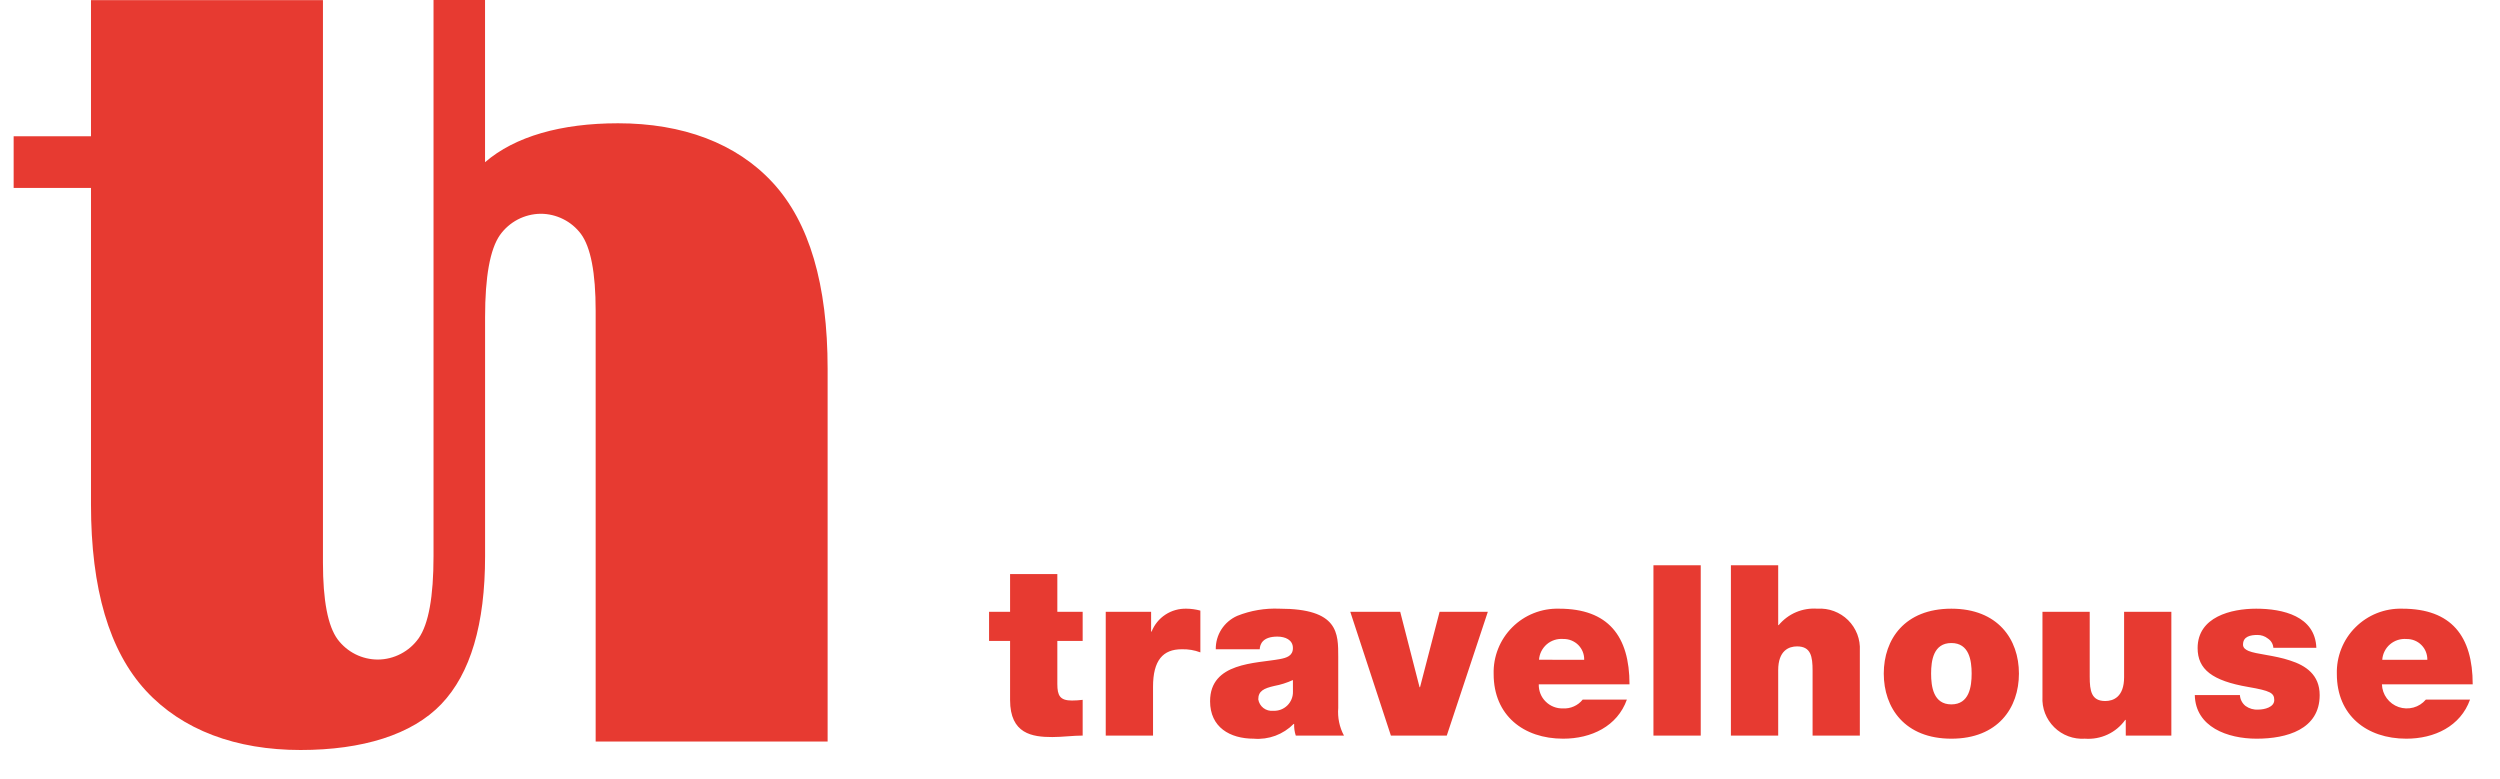
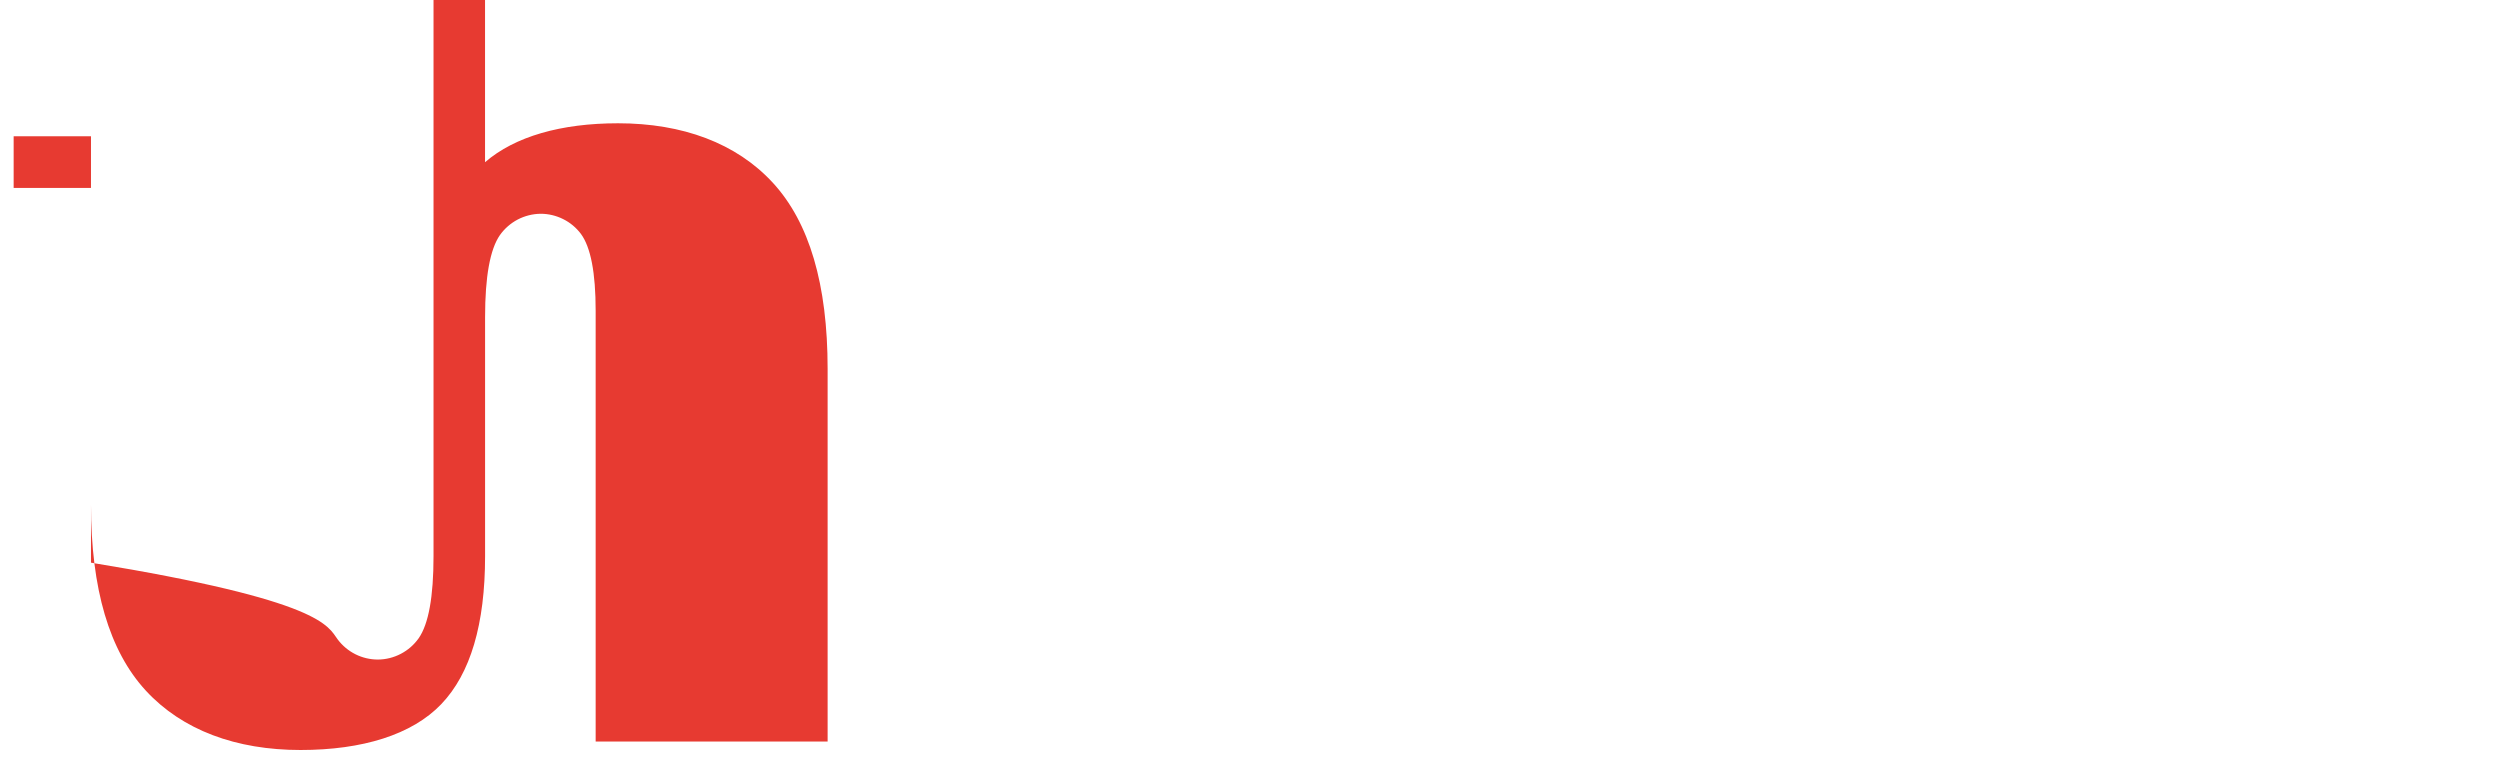
<svg xmlns="http://www.w3.org/2000/svg" width="61" height="19" viewBox="0 0 61 19" fill="none">
-   <path d="M14.534 18.093V7.581C14.534 6.656 14.414 6.03 14.173 5.705C14.059 5.554 13.911 5.43 13.741 5.346C13.571 5.261 13.383 5.216 13.193 5.216C12.998 5.218 12.806 5.266 12.633 5.356C12.46 5.447 12.311 5.577 12.198 5.736C11.957 6.083 11.836 6.751 11.836 7.738V13.353V13.572C11.836 15.232 11.48 16.435 10.767 17.181C10.054 17.927 8.843 18.3 7.334 18.3C5.762 18.3 4.448 17.817 3.557 16.85C2.667 15.883 2.22 14.37 2.22 12.31V4.586H0.333V3.325H2.22V0.004H7.88V13.729C7.88 14.654 8 15.279 8.241 15.604C8.356 15.756 8.503 15.879 8.673 15.964C8.843 16.049 9.031 16.093 9.221 16.093C9.416 16.092 9.608 16.044 9.781 15.953C9.954 15.863 10.103 15.733 10.216 15.573C10.458 15.226 10.578 14.559 10.578 13.571V0H11.835V3.958C12.564 3.328 13.693 3.008 15.08 3.008C16.652 3.008 17.966 3.491 18.857 4.459C19.748 5.426 20.194 6.938 20.194 8.998V18.093H14.534Z" fill="#E73A31" />
-   <path d="M60.334 16.698C60.334 15.522 59.815 14.852 58.615 14.852C58.404 14.846 58.194 14.883 57.997 14.961C57.801 15.039 57.622 15.157 57.473 15.306C57.323 15.455 57.206 15.633 57.128 15.83C57.05 16.026 57.013 16.236 57.019 16.447C57.019 17.454 57.746 18.024 58.714 18.024C59.401 18.024 60.036 17.722 60.269 17.07H59.191C59.112 17.164 59.006 17.232 58.888 17.264C58.769 17.296 58.643 17.292 58.527 17.252C58.411 17.212 58.31 17.137 58.237 17.038C58.164 16.939 58.123 16.821 58.119 16.698L60.334 16.698ZM59.227 16.099H58.127C58.132 16.026 58.151 15.956 58.184 15.891C58.216 15.826 58.262 15.768 58.317 15.721C58.372 15.674 58.437 15.638 58.506 15.616C58.575 15.594 58.648 15.586 58.721 15.592C58.788 15.591 58.854 15.603 58.916 15.628C58.978 15.653 59.035 15.69 59.082 15.738C59.129 15.785 59.167 15.841 59.191 15.903C59.216 15.966 59.228 16.032 59.227 16.099ZM54.73 15.726C54.73 15.527 54.916 15.493 55.08 15.493C55.172 15.492 55.263 15.522 55.336 15.58C55.374 15.605 55.407 15.638 55.43 15.678C55.453 15.717 55.467 15.761 55.47 15.807H56.519C56.49 15.033 55.703 14.852 55.05 14.852C54.443 14.852 53.622 15.05 53.622 15.813C53.622 16.331 53.977 16.611 54.857 16.762C55.393 16.855 55.492 16.907 55.492 17.082C55.492 17.256 55.254 17.314 55.102 17.314C54.992 17.322 54.883 17.291 54.793 17.227C54.752 17.195 54.719 17.155 54.695 17.109C54.67 17.062 54.657 17.012 54.654 16.96H53.553C53.57 17.739 54.351 18.024 55.062 18.024C55.796 18.024 56.6 17.798 56.6 16.96C56.6 16.465 56.261 16.238 55.877 16.116C55.493 15.987 55.056 15.964 54.864 15.883C54.799 15.854 54.729 15.813 54.729 15.726H54.73ZM51.869 17.949H52.981V14.928H51.828V16.523C51.828 17.006 51.566 17.105 51.368 17.105C51.03 17.105 50.989 16.86 50.989 16.511V14.928H49.836V17C49.828 17.137 49.849 17.275 49.899 17.404C49.949 17.532 50.025 17.648 50.123 17.745C50.221 17.842 50.338 17.917 50.468 17.965C50.597 18.013 50.735 18.033 50.872 18.024C51.062 18.038 51.252 18.004 51.425 17.923C51.598 17.843 51.746 17.719 51.857 17.564H51.868L51.869 17.949ZM49.262 16.435C49.262 15.597 48.748 14.852 47.612 14.852C46.477 14.852 45.964 15.598 45.964 16.435C45.964 17.273 46.477 18.024 47.613 18.024C48.749 18.024 49.262 17.274 49.262 16.435ZM48.108 16.435C48.108 16.756 48.05 17.187 47.613 17.187C47.176 17.187 47.119 16.756 47.119 16.435C47.119 16.115 47.177 15.69 47.613 15.69C48.048 15.69 48.108 16.115 48.108 16.435ZM44.227 17.949H45.38V15.877C45.388 15.739 45.366 15.602 45.317 15.473C45.267 15.345 45.191 15.228 45.093 15.131C44.995 15.034 44.877 14.96 44.748 14.911C44.619 14.863 44.481 14.843 44.344 14.852C44.166 14.839 43.987 14.868 43.822 14.938C43.658 15.008 43.513 15.117 43.399 15.254H43.388V13.793H42.234V17.949H43.388V16.354C43.388 15.871 43.65 15.772 43.848 15.772C44.186 15.772 44.227 16.017 44.227 16.366V17.949ZM40.344 17.949H41.498V13.793H40.344V17.949ZM37.547 16.698H39.76C39.76 15.522 39.242 14.852 38.042 14.852C37.831 14.846 37.62 14.883 37.424 14.961C37.227 15.039 37.049 15.156 36.899 15.306C36.75 15.455 36.632 15.633 36.554 15.83C36.476 16.026 36.439 16.236 36.445 16.447C36.445 17.454 37.173 18.024 38.141 18.024C38.828 18.024 39.463 17.722 39.696 17.07H38.618C38.561 17.142 38.487 17.199 38.403 17.236C38.319 17.274 38.227 17.291 38.135 17.285C38.057 17.288 37.979 17.274 37.907 17.245C37.835 17.217 37.769 17.173 37.714 17.118C37.658 17.063 37.615 16.998 37.586 16.925C37.558 16.853 37.544 16.776 37.546 16.698L37.547 16.698ZM37.552 16.098C37.557 16.026 37.576 15.955 37.609 15.89C37.642 15.825 37.687 15.768 37.742 15.72C37.797 15.673 37.862 15.637 37.931 15.615C38 15.593 38.073 15.585 38.146 15.591C38.213 15.59 38.28 15.602 38.342 15.627C38.404 15.652 38.461 15.689 38.509 15.736C38.556 15.784 38.594 15.84 38.619 15.903C38.644 15.965 38.656 16.032 38.654 16.099L37.552 16.098ZM35.301 17.949L36.303 14.928H35.126L34.649 16.767H34.637L34.165 14.928H32.947L33.938 17.949H35.301ZM31.617 17.949H32.793C32.682 17.742 32.634 17.508 32.653 17.274V16.034C32.653 15.452 32.665 14.852 31.22 14.852C30.867 14.837 30.516 14.896 30.188 15.027C30.03 15.097 29.897 15.211 29.803 15.356C29.71 15.501 29.662 15.67 29.665 15.842H30.737C30.743 15.714 30.813 15.533 31.168 15.533C31.355 15.533 31.547 15.609 31.547 15.813C31.547 16.005 31.39 16.051 31.233 16.081C30.644 16.191 29.526 16.157 29.526 17.11C29.526 17.745 30.009 18.024 30.592 18.024C30.771 18.039 30.951 18.014 31.119 17.952C31.287 17.889 31.439 17.791 31.565 17.664H31.577C31.573 17.76 31.587 17.857 31.617 17.949L31.617 17.949ZM31.548 16.872C31.55 16.935 31.539 16.998 31.515 17.057C31.491 17.116 31.456 17.169 31.41 17.214C31.365 17.258 31.31 17.293 31.251 17.315C31.191 17.337 31.128 17.347 31.064 17.343C30.98 17.352 30.895 17.328 30.827 17.276C30.76 17.224 30.715 17.148 30.702 17.064C30.702 16.86 30.837 16.796 31.093 16.737C31.25 16.708 31.402 16.659 31.547 16.593L31.548 16.872ZM28.834 15.842C28.989 15.837 29.144 15.863 29.289 15.918V14.899C29.179 14.869 29.065 14.853 28.95 14.852C28.768 14.847 28.588 14.897 28.436 14.997C28.283 15.097 28.166 15.242 28.099 15.411H28.087V14.928H26.98V17.949H28.134V16.756C28.134 16.11 28.378 15.842 28.833 15.842H28.834ZM25.677 17.984C25.922 17.984 26.184 17.948 26.417 17.948V17.076C26.33 17.087 26.242 17.093 26.155 17.093C25.863 17.093 25.799 16.971 25.799 16.692V15.638H26.417V14.928H25.799V14.008H24.646V14.928H24.133V15.638H24.646V17.081C24.646 17.908 25.188 17.984 25.677 17.984" fill="#E73A31" />
+   <path d="M14.534 18.093V7.581C14.534 6.656 14.414 6.03 14.173 5.705C14.059 5.554 13.911 5.43 13.741 5.346C13.571 5.261 13.383 5.216 13.193 5.216C12.998 5.218 12.806 5.266 12.633 5.356C12.46 5.447 12.311 5.577 12.198 5.736C11.957 6.083 11.836 6.751 11.836 7.738V13.353V13.572C11.836 15.232 11.48 16.435 10.767 17.181C10.054 17.927 8.843 18.3 7.334 18.3C5.762 18.3 4.448 17.817 3.557 16.85C2.667 15.883 2.22 14.37 2.22 12.31V4.586H0.333V3.325H2.22V0.004V13.729C7.88 14.654 8 15.279 8.241 15.604C8.356 15.756 8.503 15.879 8.673 15.964C8.843 16.049 9.031 16.093 9.221 16.093C9.416 16.092 9.608 16.044 9.781 15.953C9.954 15.863 10.103 15.733 10.216 15.573C10.458 15.226 10.578 14.559 10.578 13.571V0H11.835V3.958C12.564 3.328 13.693 3.008 15.08 3.008C16.652 3.008 17.966 3.491 18.857 4.459C19.748 5.426 20.194 6.938 20.194 8.998V18.093H14.534Z" fill="#E73A31" />
</svg>